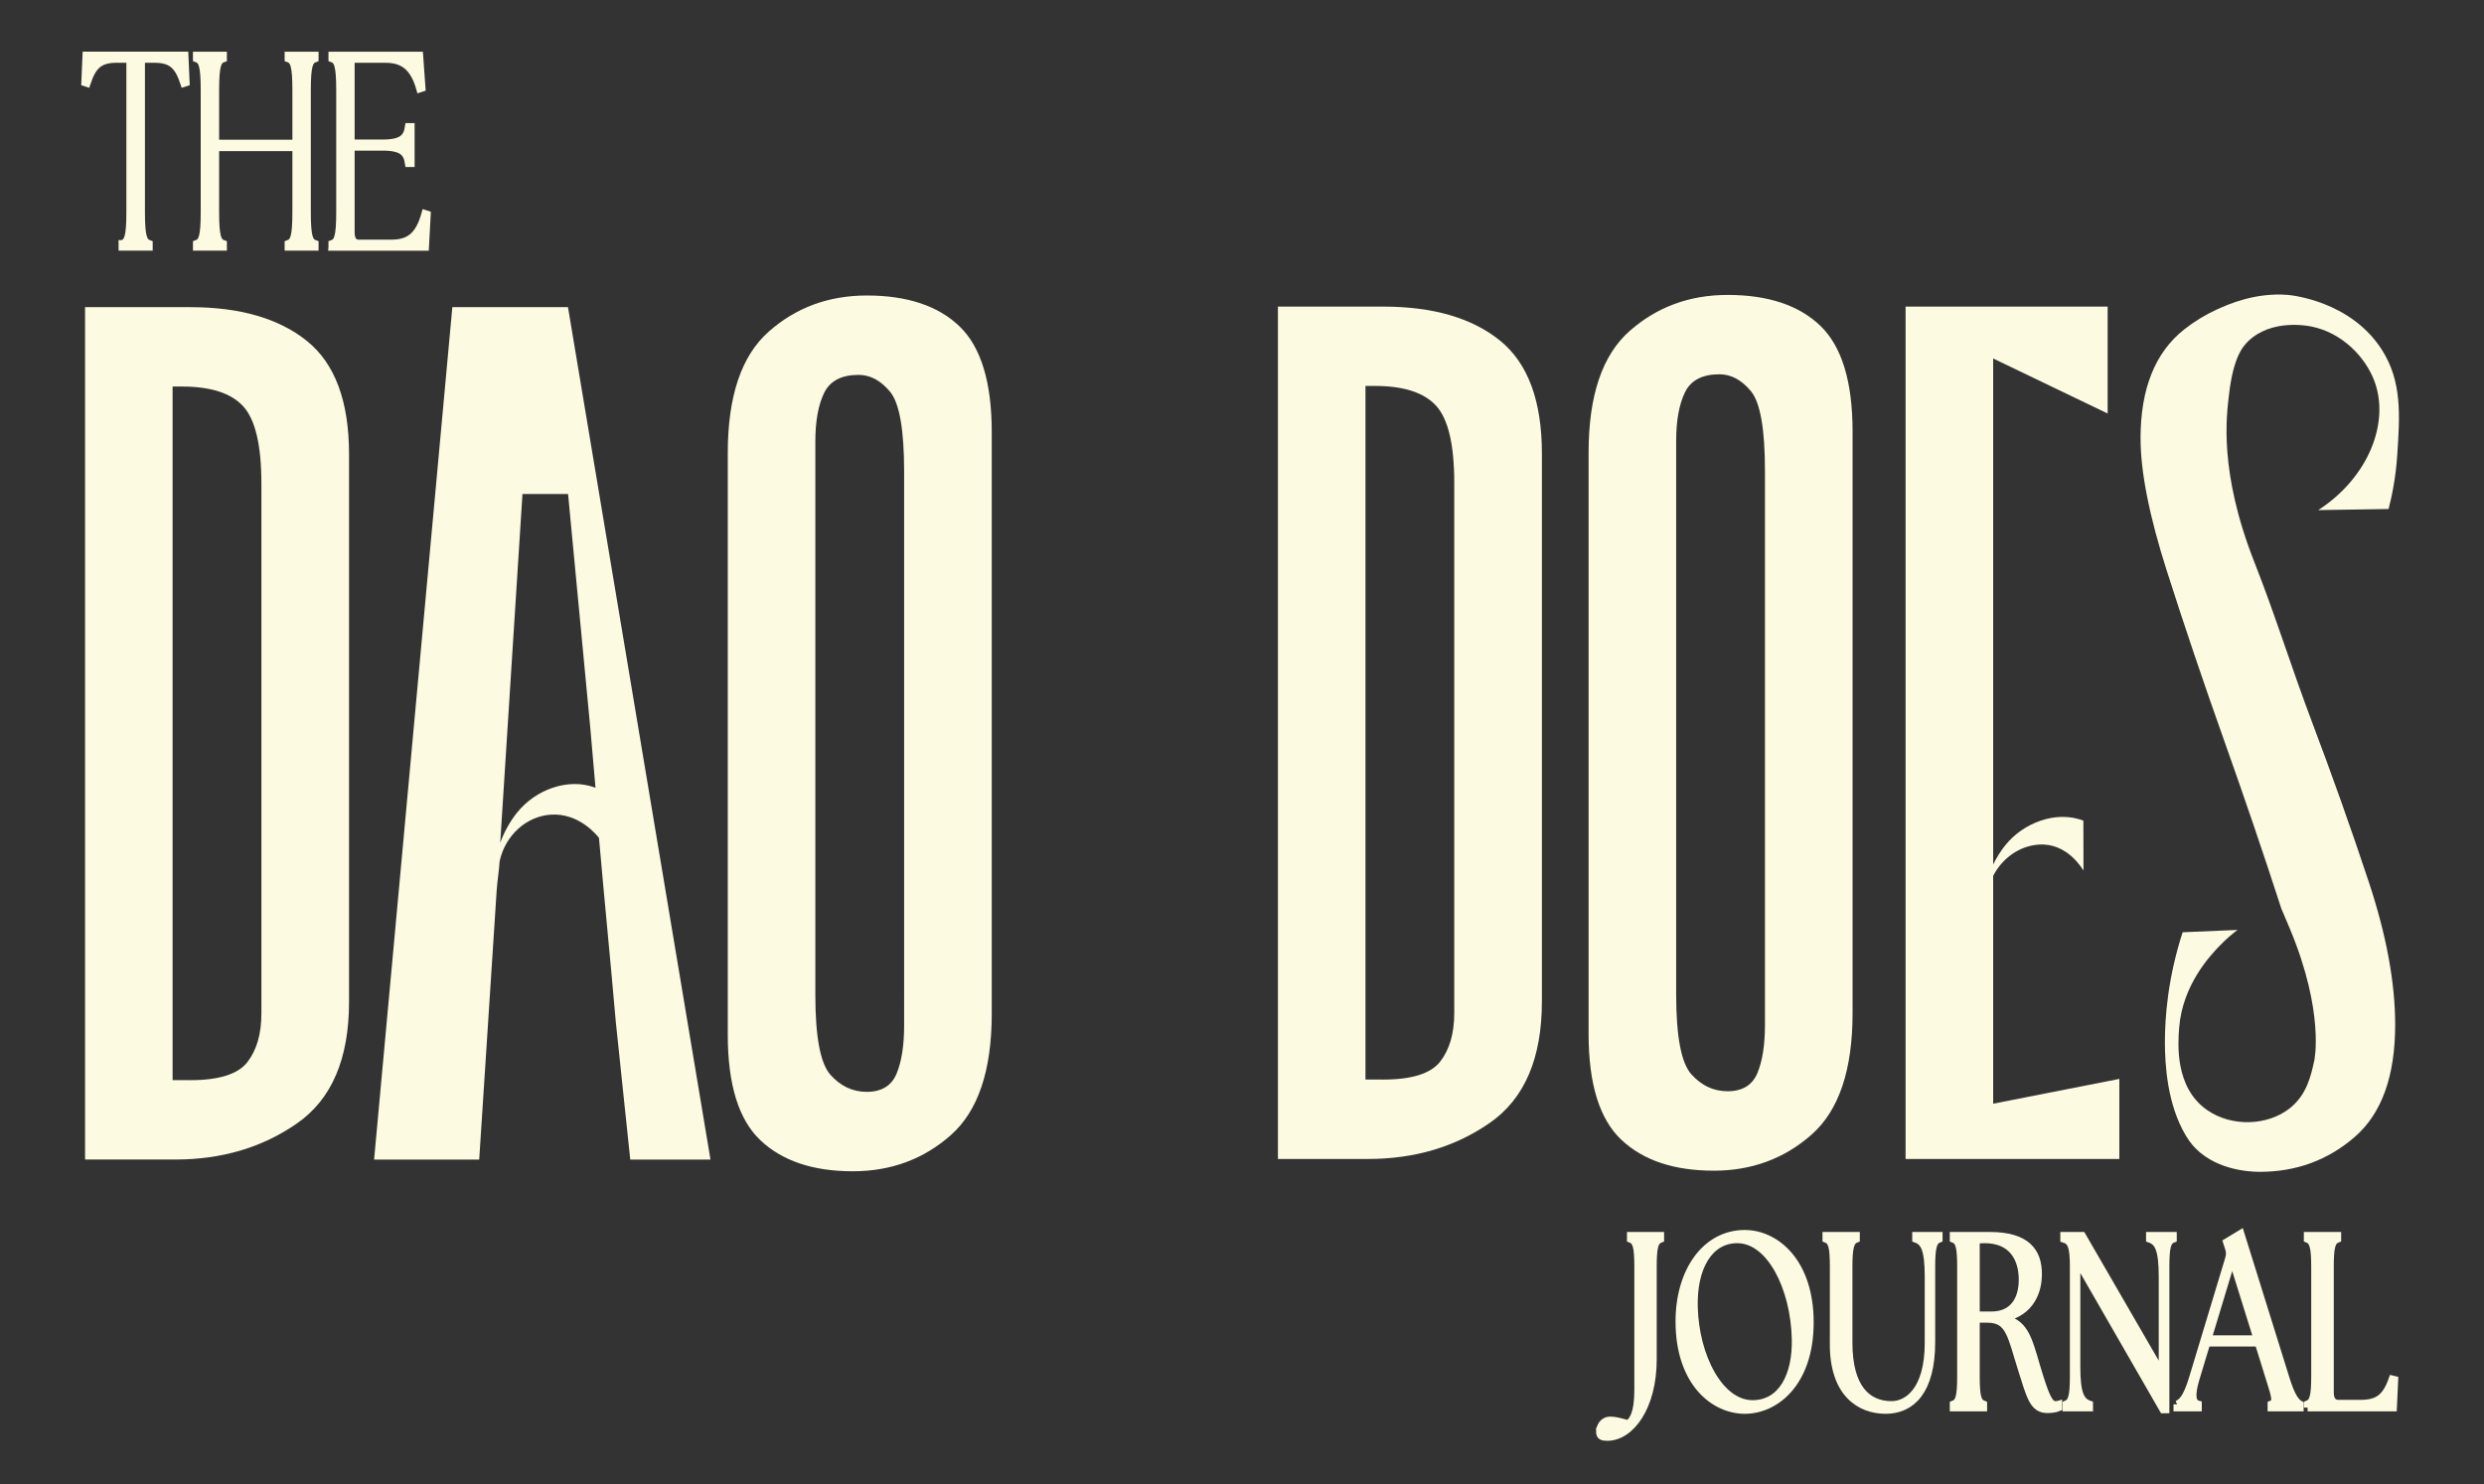
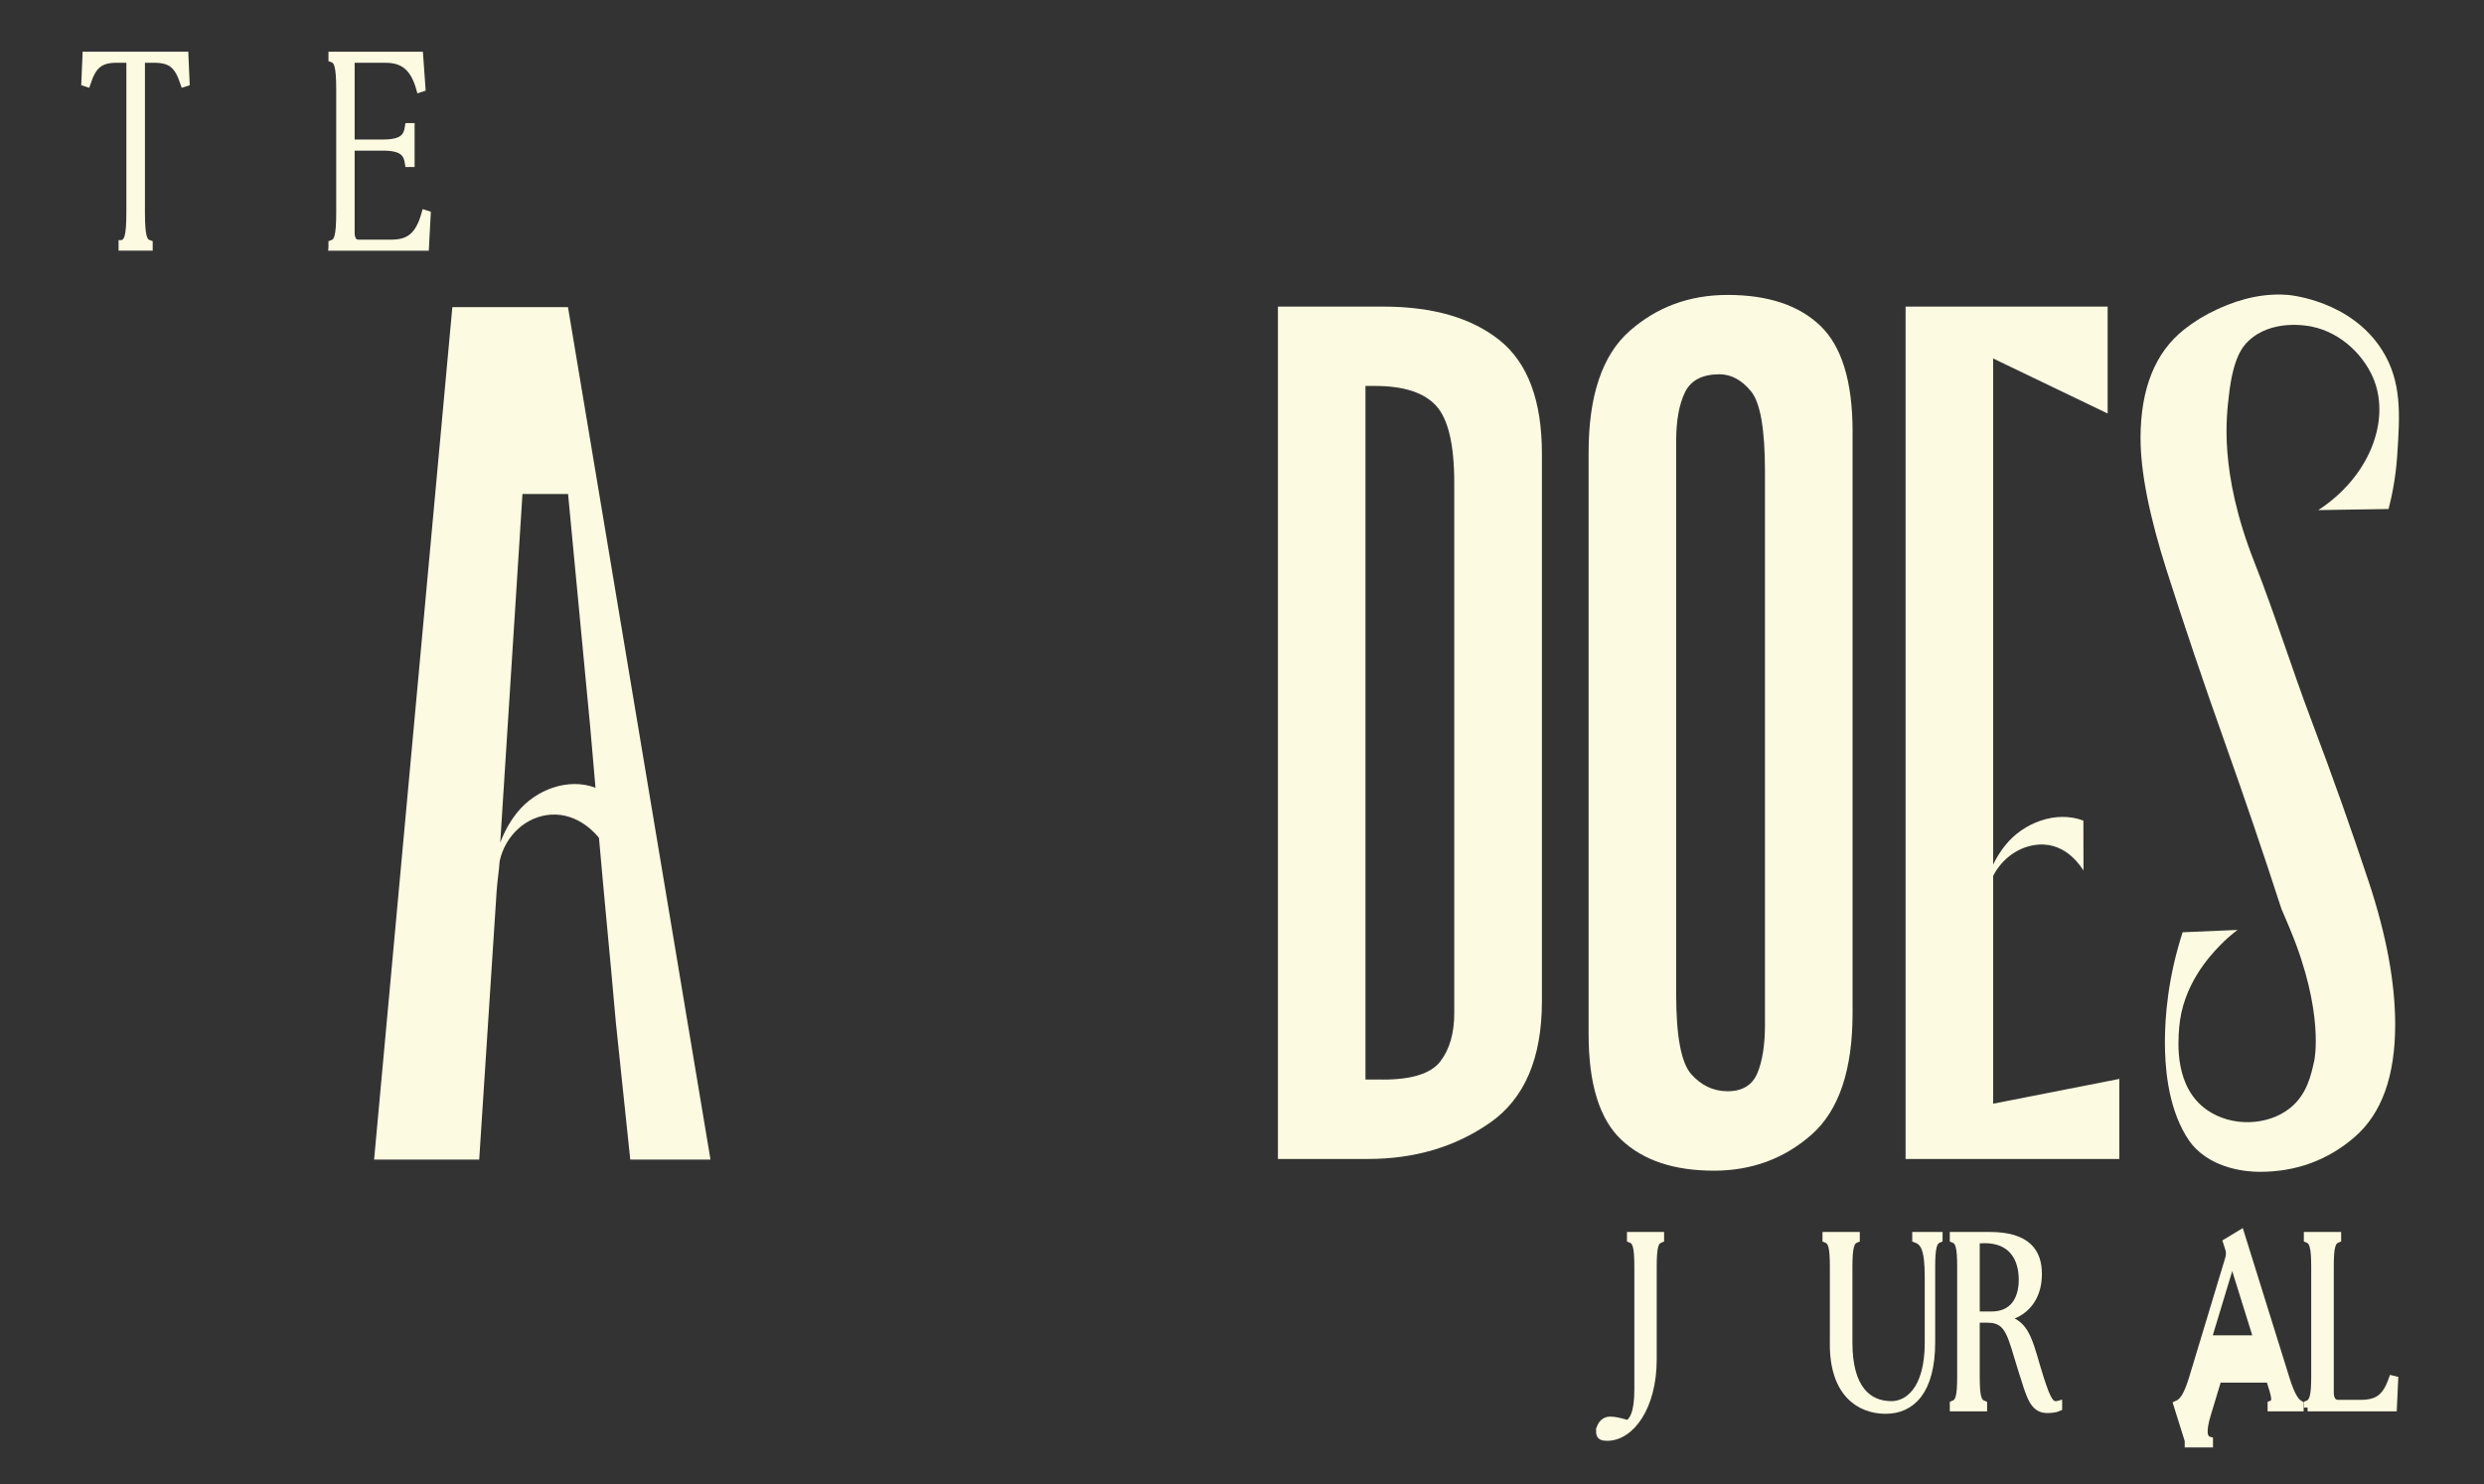
<svg xmlns="http://www.w3.org/2000/svg" id="Layer_1" viewBox="0 0 660.28 394.61">
  <rect x="0" y="0" width="660.28" height="394.61" fill="#333333" stroke="none" />
  <defs>
    <style>.cls-1{stroke:#fcfae0;stroke-miterlimit:10;stroke-width:2px;}.cls-1,.cls-2{fill:#fcfae0;}.cls-2{stroke-width:0px;}</style>
  </defs>
  <path class="cls-1" d="m32.53,64.84c1.44-.51,2.06-1.75,2.06-8.43V15.69h-3.56c-4.64,0-6.4,1.75-7.95,6.4l-.46-.15.31-7.2h26.16l.31,7.2-.46.15c-1.55-4.65-3.3-6.4-7.95-6.4h-3.46v40.72c0,6.69.62,7.93,2.06,8.43v.8h-7.07v-.8Z" />
-   <path class="cls-1" d="m52.29,64.84c1.44-.51,2.06-1.75,2.06-8.43V23.98c0-6.69-.62-7.93-2.06-8.43v-.8h7.02v.8c-1.44.51-2.06,1.75-2.06,8.43v14.18h21.47v-14.18c0-6.69-.62-7.93-2.06-8.43v-.8h7.02v.8c-1.44.51-2.06,1.75-2.06,8.43v32.43c0,6.69.62,7.93,2.06,8.43v.8h-7.02v-.8c1.44-.51,2.06-1.75,2.06-8.43v-17.23h-21.47v17.23c0,6.69.62,7.93,2.06,8.43v.8h-7.02v-.8Z" />
  <path class="cls-1" d="m88.31,65.64v-.8c1.44-.51,2.06-1.75,2.06-8.43V23.98c0-6.69-.62-7.93-2.06-8.43v-.8h23.17l.62,8.65-.46.15c-1.6-5.67-4.44-7.85-9.08-7.85h-9.29v22.4h8.46c5.37,0,6.5-1.67,6.91-4.36h.57v9.67h-.57c-.41-2.69-1.55-4.36-6.91-4.36h-8.46v22.76c0,1.89.72,2.91,2.06,2.91h8.62c4.64,0,7.38-1.75,9.08-7.85l.46.15-.46,8.65h-24.72Z" />
  <path class="cls-1" d="m425.26,380.66c0-1.37.98-3,2.69-3,1.37,0,2.54.33,4.89.98,1.17-.98,2.59-2.61,2.59-9.2v-32.58c0-5.35-.44-6.85-1.96-7.44v-.85h7.87v.85c-1.52.59-1.96,2.09-1.96,7.44v24.61c0,12.53-5.87,20.63-12.17,20.63-1.27,0-1.96-.2-1.96-1.44Z" />
-   <path class="cls-1" d="m446.38,351.35c0-13.38,7.04-23.31,17.41-23.31,8.26,0,17.31,7.57,17.31,23.57s-9.09,23.31-17.31,23.31-17.41-7.38-17.41-23.57Zm30.9,4.57c-.34-13.64-6.75-26.37-15.5-26.37-7.43,0-11.78,7.38-11.49,18.02.34,13.12,6.8,25.72,15.55,25.72,7.82,0,11.69-7.57,11.44-17.37Z" />
  <path class="cls-1" d="m487.4,357.42v-20.56c0-5.35-.44-6.85-1.96-7.44v-.85h7.92v.85c-1.47.59-1.96,2.09-1.96,7.44v20.17c0,12.14,5.04,16.52,11.39,16.52,4.2,0,9.83-3.72,9.83-16.52v-17.56c0-7.44-1.17-9.27-3.32-10.05v-.85h6.06v.85c-1.47.59-1.96,2.09-1.96,7.44v19.98c0,13.12-5.38,18.08-12.17,18.08s-13.84-4.37-13.84-17.5Z" />
  <path class="cls-1" d="m537.46,364.28c-2.84-9.01-3.23-13.58-9.09-13.58h-3.13v15.28c0,5.35.44,6.85,1.96,7.44v.85h-7.92v-.85c1.52-.59,1.96-2.09,1.96-7.44v-29.12c0-5.35-.44-6.85-1.96-7.44v-.85h9.63c9.93,0,12.86,4.37,12.86,10.18,0,6.14-3.32,10.77-9.68,11.75,6.01,1.04,6.94,5.03,9.29,13.06,2.35,7.83,3.32,9.99,4.99,9.99.29,0,.54,0,.78-.07v.78c-.73.33-2,.46-2.98.46-3.76,0-4.55-3.66-6.7-10.45Zm.15-24.02c0-5.81-2.84-10.71-10.07-10.71-.73,0-1.52.07-2.3.13v20.04h4.11c5.62,0,8.26-3.92,8.26-9.47Z" />
-   <path class="cls-1" d="m551.98,334.77v28.59c0,7.44,1.17,9.27,3.37,10.05v.85h-6.11v-.85c1.47-.59,1.96-2.09,1.96-7.44v-29.12c0-5.35-.59-6.85-2.54-7.44v-.85h4.79l21.37,36.95v-26.05c0-7.44-1.17-9.27-3.37-10.05v-.85h6.16v.85c-1.52.59-1.96,2.09-1.96,7.44v37.93h-.64l-23.03-40.02Z" />
-   <path class="cls-1" d="m578.72,373.42c1.37-.59,2.59-1.89,4.11-6.85l9.63-31.86c.34-1.17.29-2.02-.1-3.07l-.44-1.37,3.67-2.22,12.03,38.58c1.52,4.9,2.69,6.2,3.72,6.79v.85h-7.58v-.85c1.52-.59,1.12-1.89-.44-6.79l-2.98-9.6h-13.79l-2.88,9.53c-1.27,4.24-1.08,6.4.59,6.85v.85h-5.52v-.85Zm21.32-17.37l-6.7-21.48-6.5,21.48h13.2Z" />
+   <path class="cls-1" d="m578.72,373.42c1.37-.59,2.59-1.89,4.11-6.85l9.63-31.86c.34-1.17.29-2.02-.1-3.07l-.44-1.37,3.67-2.22,12.03,38.58c1.52,4.9,2.69,6.2,3.72,6.79v.85h-7.58v-.85c1.52-.59,1.12-1.89-.44-6.79h-13.79l-2.88,9.53c-1.27,4.24-1.08,6.4.59,6.85v.85h-5.52v-.85Zm21.32-17.37l-6.7-21.48-6.5,21.48h13.2Z" />
  <path class="cls-1" d="m613.39,374.26v-.85c1.47-.59,1.96-2.09,1.96-7.44v-29.12c0-5.35-.49-6.85-1.96-7.44v-.85h7.92v.85c-1.52.59-1.96,2.09-1.96,7.44v33.42c0,1.89.78,2.94,2.2,2.94h5.82c4.69,0,6.84-1.57,8.56-6.46l.54.13-.34,7.38h-22.74Z" />
  <path class="cls-2" d="m568.98,116.6c0-13.24,3.88-22.92,11.64-29.03,2.69-2.12,5.55-3.86,8.58-5.25,3.11-1.42,10.22-4.59,18.9-3.91.85.07,16.68,1.56,25,14.54,5.43,8.47,4.83,17.42,4.11,28.2-.4,5.98-1.43,10.86-2.3,14.19-6.23.1-12.45.19-18.68.29,13.42-8.72,19.09-23.4,14.87-34.43-2.38-6.23-8.46-12.74-16.75-14.39-1.32-.26-10.5-1.94-16.63,3.8-1.71,1.6-4.17,4.71-5.27,14.73-.54,4.96-2.77,19.88,6.81,44.17,5.49,13.92,9.92,28.23,15.21,42.22,5.48,14.49,10.55,28.77,15.21,42.85,4.66,14.08,6.99,26.7,6.99,37.88,0,13.66-3.57,23.6-10.71,29.81-7.14,6.21-15.58,9.31-25.3,9.31-3.06,0-12.42-.58-18.01-7.3-.45-.54-.94-1.2-1.58-2.26-5.02-8.32-5.6-19.01-5.61-24.85,0-6.64.73-16.95,4.71-29.29,4.87-.21,9.74-.41,14.6-.62-1.27.96-3.04,2.4-4.92,4.38-2.29,2.41-9.72,10.22-10.6,21.65-.32,4.11-1.22,15.8,7.38,21.83,6.52,4.58,16.19,4.27,22.14-.53,4.42-3.57,5.52-8.59,6.4-12.6,0,0,2.79-12.73-6.43-34.9-1.06-2.55-2.34-5.53-2.34-5.53h0c-4.66-14.39-9.73-29.29-15.21-44.71-5.49-15.42-10.55-30.43-15.21-45.02-4.66-14.59-6.99-26.34-6.99-35.24Z" />
-   <path class="cls-2" d="m22.61,308.32V81.67h27.94c13.24,0,23.6,3,31.05,9,7.45,6.01,11.18,16.04,11.18,30.12v145.61c0,15.11-4.61,25.88-13.82,32.29-9.21,6.42-20.02,9.62-32.44,9.62h-23.91Zm27.94-21.11c7.65,0,12.73-1.6,15.21-4.81,2.48-3.21,3.72-7.5,3.72-12.89v-140.96c0-10.14-1.61-16.97-4.81-20.49-3.21-3.52-8.64-5.28-16.3-5.28h-2.49v184.42h4.66Z" />
-   <path class="cls-2" d="m226.67,311.43c-10.55,0-18.73-2.75-24.53-8.23-5.8-5.48-8.69-14.85-8.69-28.1V120.48c0-15.11,3.62-25.87,10.87-32.29,7.24-6.41,15.94-9.62,26.08-9.62,10.76,0,18.99,2.75,24.68,8.23,5.69,5.49,8.54,14.85,8.54,28.1v154.62c0,15.11-3.62,25.88-10.87,32.29-7.25,6.42-15.94,9.62-26.08,9.62Zm1.55-211.75c-4.56,0-7.61,1.61-9.16,4.81-1.55,3.21-2.33,7.5-2.33,12.88v147.17c0,11.18,1.34,18.27,4.04,21.27,2.69,3,5.9,4.5,9.62,4.5,3.93,0,6.57-1.6,7.92-4.81,1.34-3.21,2.02-7.5,2.02-12.88V125.45c0-11.18-1.24-18.26-3.72-21.27-2.49-3-5.28-4.5-8.38-4.5Z" />
  <path class="cls-2" d="m339.69,308.16V81.52h27.94c13.24,0,23.6,3,31.05,9,7.45,6.01,11.18,16.04,11.18,30.12v145.61c0,15.11-4.61,25.88-13.82,32.29-9.21,6.42-20.02,9.62-32.44,9.62h-23.91Zm27.94-21.11c7.65,0,12.73-1.6,15.21-4.81,2.48-3.21,3.72-7.5,3.72-12.89v-140.96c0-10.14-1.61-16.97-4.81-20.49-3.21-3.52-8.64-5.28-16.3-5.28h-2.49v184.42h4.66Z" />
  <path class="cls-2" d="m455.49,311.27c-10.55,0-18.73-2.75-24.53-8.23-5.8-5.48-8.69-14.85-8.69-28.1V120.33c0-15.11,3.62-25.87,10.87-32.29,7.24-6.41,15.94-9.62,26.08-9.62,10.76,0,18.99,2.75,24.68,8.23,5.69,5.49,8.54,14.85,8.54,28.1v154.62c0,15.11-3.62,25.88-10.87,32.29-7.25,6.42-15.94,9.62-26.08,9.62Zm1.55-211.75c-4.56,0-7.61,1.61-9.16,4.81-1.55,3.21-2.33,7.5-2.33,12.88v147.17c0,11.18,1.34,18.27,4.04,21.27,2.69,3,5.9,4.5,9.62,4.5,3.93,0,6.57-1.6,7.92-4.81,1.34-3.21,2.02-7.5,2.02-12.88V125.29c0-11.18-1.24-18.26-3.72-21.27-2.49-3-5.28-4.5-8.38-4.5Z" />
  <path class="cls-2" d="m167.54,308.32h21.32l-37.88-226.65h-30.74c-6.93,75.55-13.87,151.1-20.8,226.65h27.94c1.55-23.83,3.09-47.66,4.64-71.49.27-3.47.53-4.42.8-7.89,1.52-6.91,7.16-11.9,13.58-12.33,7.64-.51,12.47,5.71,12.82,6.19,1.49,17.15,2.98,31.78,4.47,48.92l3.84,36.59Zm-30.08-92.28c-1.91,2.39-3.41,5.12-4.49,8.02l5.91-92.7h12.12l5.9,62.1,1.39,16c-7.25-2.77-15.97.5-20.83,6.59Z" />
  <path class="cls-2" d="m529.81,293.45v-60.56c2.44-4.76,7.04-7.98,12.13-8.32,7.58-.5,11.46,6.34,11.88,6.89l-.03-13.27c-7.24-2.75-15.94.52-20.8,6.61-1.24,1.55-2.29,3.26-3.18,5.05V95.32l30.43,14.63v-28.43h-53.71v226.65h56.82v-21.3l-33.53,6.59Z" />
</svg>